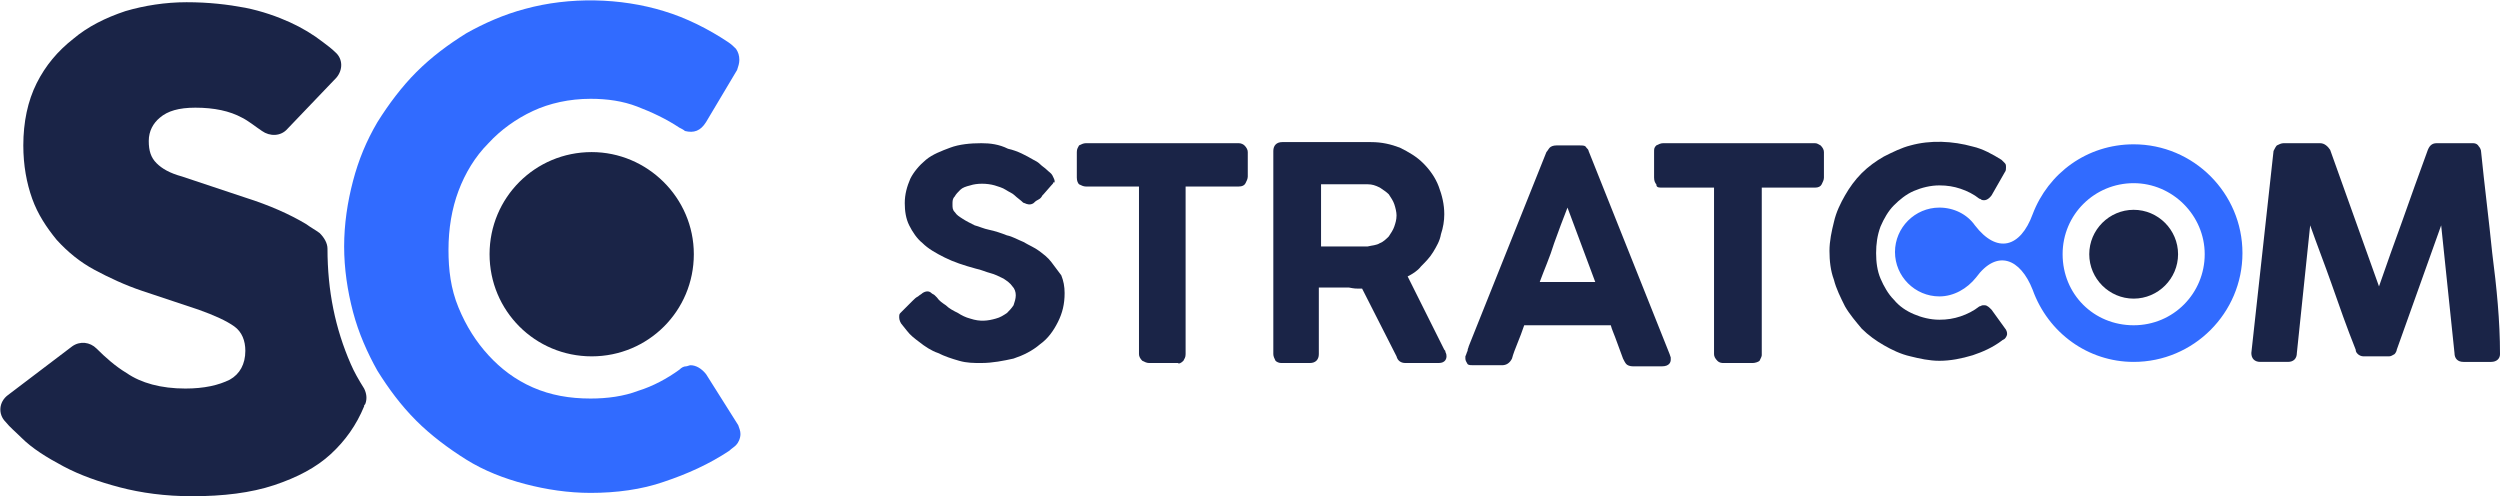
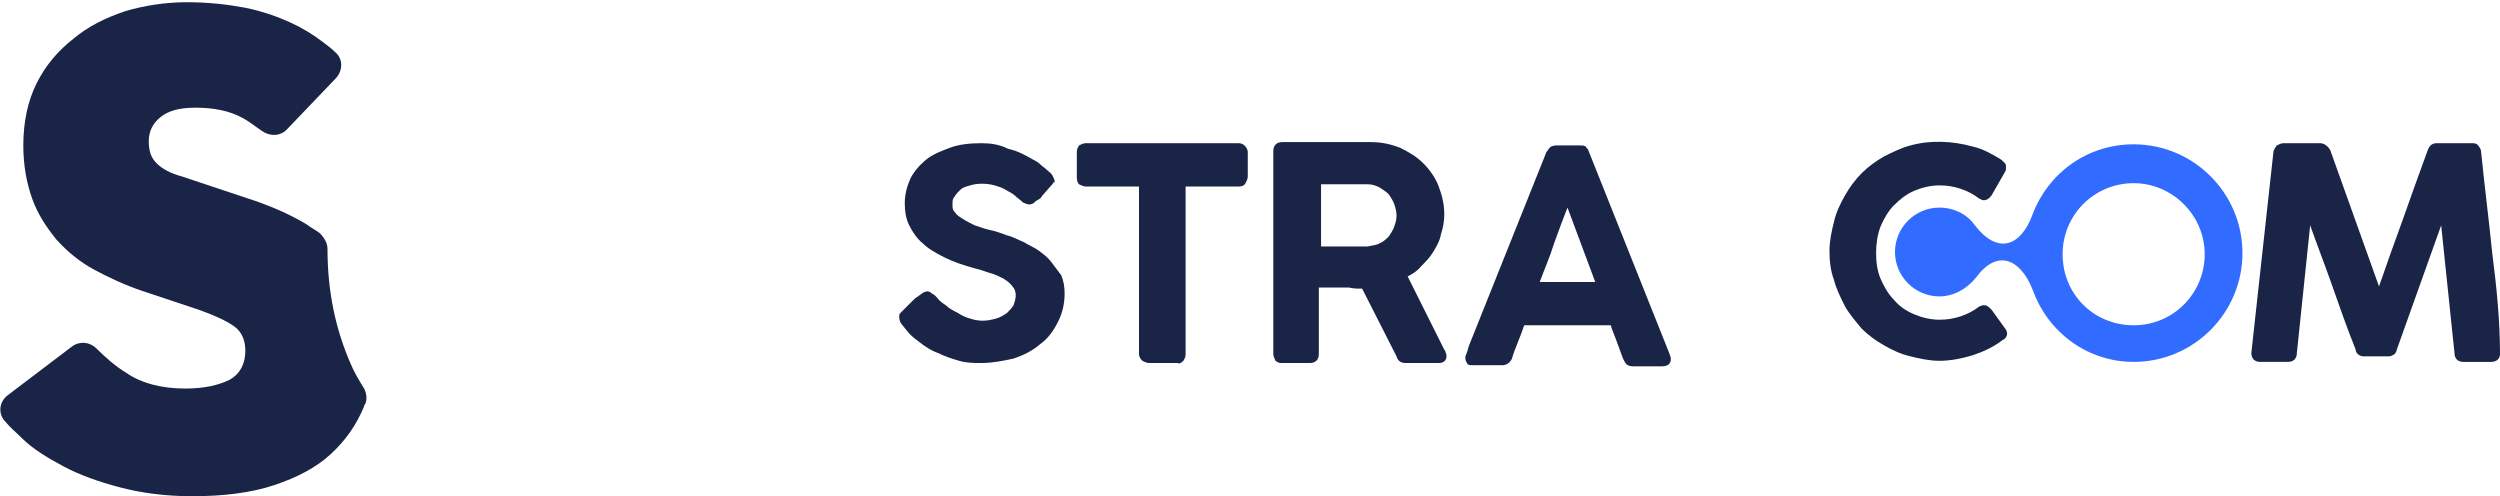
<svg xmlns="http://www.w3.org/2000/svg" version="1.1" id="Layer_1" x="0px" y="0px" width="225.2px" height="44.7px" viewBox="0 0 225.2 44.7" style="enable-background:new 0 0 225.2 44.7;" xml:space="preserve">
  <style type="text/css">
	.st0{fill:#1A2447;}
	.st1{fill:#316BFF;}
</style>
  <g>
    <path class="st0" d="M31.6,32.8c-1.4-3.2-2.1-6.6-2.1-10.4l0,0c0-0.5-0.3-1-0.7-1.4c-0.4-0.3-0.8-0.5-1.2-0.8   c-1.5-0.9-3.3-1.7-5.5-2.4l-5.7-1.9c-1.1-0.3-1.8-0.7-2.3-1.2s-0.7-1.1-0.7-2s0.4-1.6,1-2.1c0.7-0.6,1.7-0.9,3.2-0.9   c1.7,0,3.1,0.3,4.2,0.9c0.6,0.3,1.2,0.8,1.8,1.2c0.7,0.5,1.7,0.5,2.3-0.2L30.3,7c0.6-0.7,0.6-1.7-0.1-2.3c-0.3-0.3-0.7-0.6-1.1-0.9   c-0.9-0.7-1.9-1.3-3-1.8s-2.5-1-4-1.3c-1.6-0.3-3.3-0.5-5.3-0.5c-1.9,0-3.8,0.3-5.5,0.8C9.5,1.6,7.9,2.4,6.6,3.5   c-1.4,1.1-2.5,2.4-3.3,4S2.1,11,2.1,13.1c0,1.8,0.3,3.4,0.8,4.8c0.5,1.4,1.3,2.6,2.2,3.7c1,1.1,2.1,2,3.4,2.7s2.8,1.4,4.3,1.9   l5.1,1.7c1.4,0.5,2.5,1,3.2,1.5s1,1.3,1,2.2c0,1.2-0.5,2.1-1.4,2.6c-1,0.5-2.3,0.8-4,0.8c-2.2,0-4-0.5-5.3-1.4   c-1-0.6-1.9-1.4-2.7-2.2c-0.6-0.6-1.5-0.7-2.2-0.2l-5.8,4.4c-0.8,0.6-0.9,1.7-0.2,2.4c0.4,0.5,0.9,0.9,1.4,1.4c1,1,2.3,1.8,3.8,2.6   s3.2,1.4,5.1,1.9s4.1,0.8,6.5,0.8c2.8,0,5.3-0.3,7.4-1s3.8-1.6,5.1-2.8c1.3-1.2,2.3-2.6,3-4.3c0-0.1,0-0.1,0.1-0.2   c0.2-0.5,0.1-1-0.1-1.4C32.3,34.2,31.9,33.5,31.6,32.8z" />
-     <path class="st1" d="M63.6,33.7c-0.4-0.5-0.9-0.8-1.4-0.8c-0.1,0-0.3,0.1-0.4,0.1c-0.2,0-0.4,0.1-0.6,0.3c-1.1,0.8-2.4,1.5-3.7,1.9   c-1.3,0.5-2.8,0.7-4.3,0.7c-1.9,0-3.6-0.3-5.2-1c-1.6-0.7-2.9-1.7-4-2.9s-2-2.6-2.7-4.3s-0.9-3.4-0.9-5.2c0-1.9,0.3-3.7,0.9-5.3   s1.5-3.1,2.7-4.3c1.1-1.2,2.5-2.2,4-2.9c1.5-0.7,3.3-1.1,5.2-1.1c1.5,0,2.9,0.2,4.2,0.7s2.6,1.1,3.8,1.9c0.2,0.1,0.4,0.2,0.5,0.3   c0.8,0.2,1.4,0,1.9-0.8l2.8-4.7c0.1-0.3,0.2-0.6,0.2-0.9c0-0.4-0.1-0.7-0.3-1c-0.2-0.2-0.4-0.4-0.7-0.6c-1.8-1.2-3.8-2.2-5.8-2.8   c-3.9-1.2-8.5-1.3-12.5-0.2C45.4,1.3,43.6,2.1,42,3c-1.6,1-3.1,2.1-4.5,3.5C36.2,7.8,35,9.4,34,11c-1,1.7-1.7,3.4-2.2,5.3   c-0.5,1.9-0.8,3.9-0.8,5.9s0.3,4,0.8,5.9c0.5,1.9,1.3,3.7,2.2,5.3c1,1.6,2.1,3.1,3.5,4.5c1.3,1.3,2.9,2.5,4.5,3.5s3.4,1.7,5.3,2.2   c1.9,0.5,3.9,0.8,5.9,0.8c2.3,0,4.6-0.3,6.6-1c2.1-0.7,4.1-1.6,5.9-2.8c0.2-0.2,0.4-0.3,0.6-0.5s0.4-0.6,0.4-1   c0-0.3-0.1-0.5-0.2-0.8L63.6,33.7z" />
-     <path class="st0" d="M53.3,13.7c-5.1,0-9.2,4.1-9.2,9.2s4.1,9.2,9.2,9.2s9.2-4.1,9.2-9.2S58.3,13.7,53.3,13.7z" />
    <g>
      <path class="st0" d="M94.7,23.6c-0.3-0.4-0.7-0.7-1.1-1c-0.4-0.3-0.9-0.5-1.4-0.8c-0.5-0.2-1-0.5-1.5-0.6    c-0.5-0.2-1.1-0.4-1.6-0.5c-0.5-0.1-0.9-0.3-1.3-0.4c-0.4-0.2-0.8-0.4-1.1-0.6c-0.3-0.2-0.5-0.3-0.7-0.6c-0.2-0.2-0.2-0.4-0.2-0.7    s0-0.5,0.2-0.7c0.1-0.2,0.3-0.4,0.5-0.6c0.2-0.2,0.5-0.3,0.9-0.4c0.6-0.2,1.5-0.2,2.2,0c0.3,0.1,0.7,0.2,1,0.4    c0.3,0.2,0.6,0.3,0.8,0.5c0.2,0.2,0.5,0.4,0.6,0.5l0,0c0.1,0.1,0.2,0.2,0.3,0.2c0.2,0.1,0.5,0.2,0.8,0c0.1-0.1,0.2-0.2,0.4-0.3    s0.3-0.2,0.4-0.4c0,0,0,0,0.1-0.1l0,0l0.7-0.8c0.1-0.1,0.2-0.2,0.2-0.3c0.1,0.1,0.1,0,0.1-0.1s-0.1-0.3-0.2-0.5s-0.3-0.3-0.5-0.5    s-0.4-0.3-0.6-0.5s-0.4-0.3-0.6-0.4c-0.7-0.4-1.4-0.8-2.3-1c-0.8-0.4-1.6-0.5-2.4-0.5c-1,0-2,0.1-2.8,0.4    c-0.8,0.3-1.6,0.6-2.2,1.1s-1.1,1.1-1.4,1.7c-0.3,0.7-0.5,1.4-0.5,2.2c0,0.7,0.1,1.4,0.4,2c0.3,0.6,0.7,1.2,1.2,1.6    c0.5,0.5,1.2,0.9,2,1.3s1.7,0.7,2.8,1c0.5,0.1,0.9,0.3,1.3,0.4c0.4,0.1,0.8,0.3,1.2,0.5c0.3,0.2,0.6,0.4,0.8,0.7    c0.2,0.2,0.3,0.5,0.3,0.8c0,0.3-0.1,0.6-0.2,0.9c-0.2,0.3-0.4,0.5-0.6,0.7c-0.3,0.2-0.6,0.4-1,0.5c-0.7,0.2-1.4,0.3-2.3,0    c-0.4-0.1-0.8-0.3-1.1-0.5c-0.4-0.2-0.8-0.4-1.1-0.7c-0.3-0.2-0.6-0.4-0.8-0.7l-0.2-0.2c-0.1-0.1-0.2-0.1-0.3-0.2    c-0.2-0.2-0.5-0.2-0.8,0c-0.1,0.1-0.3,0.2-0.4,0.3c-0.2,0.1-0.3,0.2-0.5,0.4c-0.1,0.1-0.3,0.3-0.4,0.4l-0.4,0.4    c-0.1,0.1-0.2,0.2-0.3,0.3C81,28.3,81,28.4,81,28.6c0,0.2,0.1,0.5,0.3,0.7l0.4,0.5c0.3,0.4,0.7,0.7,1.1,1c0.5,0.4,1.1,0.8,1.7,1    c0.6,0.3,1.2,0.5,1.9,0.7c0.7,0.2,1.3,0.2,2,0.2c1,0,2-0.2,2.9-0.4c0.9-0.3,1.7-0.7,2.4-1.3c0.7-0.5,1.2-1.2,1.6-2    c0.4-0.8,0.6-1.6,0.6-2.6c0-0.6-0.1-1.1-0.3-1.6C95.3,24.4,95,24,94.7,23.6z" />
      <path class="st0" d="M106.6,32.5c0.1-0.2,0.2-0.3,0.2-0.6V16.8h4.8c0.3,0,0.5-0.1,0.6-0.3c0.1-0.2,0.2-0.4,0.2-0.6v-2.2    c0-0.2-0.1-0.4-0.3-0.6c-0.1-0.1-0.3-0.2-0.5-0.2H97.8c-0.2,0-0.4,0.1-0.6,0.2c-0.1,0.2-0.2,0.3-0.2,0.6V16c0,0.3,0.1,0.5,0.2,0.6    c0.2,0.1,0.4,0.2,0.6,0.2h4.8v15.1c0,0.2,0.1,0.4,0.3,0.6c0.2,0.1,0.4,0.2,0.6,0.2h2.6C106.2,32.8,106.4,32.7,106.6,32.5z" />
      <path class="st0" d="M122.4,26c0.1,0,0.2,0,0.3,0l3.1,6.1c0.1,0.4,0.4,0.6,0.8,0.6h3c0.6,0,0.7-0.4,0.7-0.6c0-0.1,0-0.2-0.1-0.4    c0-0.1,0-0.1-0.1-0.2l-3.3-6.6c0.4-0.2,0.9-0.5,1.2-0.9c0.4-0.4,0.8-0.8,1.1-1.3s0.6-1,0.7-1.6c0.2-0.6,0.3-1.2,0.3-1.8    c0-0.9-0.2-1.7-0.5-2.5c-0.3-0.8-0.8-1.5-1.4-2.1c-0.6-0.6-1.3-1-2.1-1.4c-0.8-0.3-1.6-0.5-2.6-0.5h-8c-0.5,0-0.8,0.3-0.8,0.8    v18.3c0,0.2,0.1,0.4,0.2,0.6c0.1,0.1,0.3,0.2,0.5,0.2h2.6c0.5,0,0.8-0.3,0.8-0.8v-6h2.7C122,26,122.2,26,122.4,26z M119,16.6h2.4    c0.3,0,0.6,0,0.9,0s0.6,0,0.9,0c0.4,0,0.7,0.1,1.1,0.3c0.3,0.2,0.6,0.4,0.8,0.6c0.2,0.3,0.4,0.6,0.5,0.9c0.1,0.3,0.2,0.7,0.2,1    c0,0.4-0.1,0.7-0.2,1c-0.1,0.3-0.3,0.6-0.5,0.9c-0.2,0.2-0.5,0.5-0.8,0.6c-0.3,0.2-0.7,0.2-1.1,0.3c-0.2,0-0.3,0-0.5,0H119V16.6z" />
      <path class="st0" d="M150.4,31.9l-6.9-17.3l-0.4-1c0-0.1-0.1-0.2-0.2-0.3c-0.1-0.2-0.3-0.2-0.6-0.2h-2.1c-0.3,0-0.5,0.1-0.6,0.2    c-0.1,0.1-0.2,0.3-0.3,0.4l-7,17.5c0,0.1-0.1,0.2-0.1,0.4c-0.1,0.2-0.1,0.3-0.2,0.5c0,0,0,0.1,0,0.2c0,0.2,0.1,0.3,0.2,0.5    c0.1,0.1,0.3,0.1,0.5,0.1h2.6c0.4,0,0.7-0.2,0.9-0.6c0.1-0.4,0.3-0.9,0.5-1.4s0.4-1,0.6-1.6h7.8c0.1,0.4,0.3,0.8,0.4,1.1l0.7,1.9    c0.1,0.2,0.2,0.4,0.3,0.5c0.1,0.1,0.3,0.2,0.6,0.2h2.6c0.7,0,0.8-0.4,0.8-0.6c0,0,0-0.1,0-0.2C150.4,31.9,150.4,31.9,150.4,31.9z     M138.7,25.4c0.4-1.1,0.9-2.2,1.3-3.5c0.4-1.1,0.8-2.2,1.2-3.2l2.5,6.7H138.7z" />
-       <path class="st0" d="M149.6,16.9h4.8v15c0,0.2,0.1,0.4,0.3,0.6s0.4,0.2,0.6,0.2h2.6c0.2,0,0.5-0.1,0.6-0.2    c0.1-0.2,0.2-0.4,0.2-0.5V16.9h4.8c0.3,0,0.5-0.1,0.6-0.3c0.1-0.2,0.2-0.4,0.2-0.6v-2.3c0-0.2-0.1-0.4-0.3-0.6    c-0.2-0.1-0.3-0.2-0.5-0.2h-13.7c-0.2,0-0.4,0.1-0.6,0.2c-0.2,0.2-0.2,0.3-0.2,0.6V16c0,0.3,0.1,0.5,0.2,0.6    C149.2,16.8,149.3,16.9,149.6,16.9z" />
      <path class="st0" d="M179.4,27.9c-0.2-0.2-0.4-0.4-0.6-0.4c0,0-0.1,0-0.2,0c-0.1,0-0.2,0.1-0.3,0.1c-0.5,0.4-1.1,0.7-1.7,0.9    c-0.6,0.2-1.2,0.3-1.9,0.3c-0.8,0-1.6-0.2-2.3-0.5c-0.7-0.3-1.3-0.7-1.8-1.3c-0.5-0.5-0.9-1.2-1.2-1.9c-0.3-0.7-0.4-1.5-0.4-2.3    c0-0.8,0.1-1.6,0.4-2.4c0.3-0.7,0.7-1.4,1.2-1.9s1.1-1,1.8-1.3c0.7-0.3,1.5-0.5,2.3-0.5c0.7,0,1.3,0.1,1.9,0.3    c0.6,0.2,1.2,0.5,1.7,0.9c0.1,0,0.2,0.1,0.2,0.1c0.3,0.1,0.6,0,0.9-0.4l1.2-2.1c0.1-0.1,0.1-0.3,0.1-0.4c0-0.2,0-0.3-0.1-0.4    c-0.1-0.1-0.2-0.2-0.3-0.3c-0.8-0.5-1.7-1-2.6-1.2c-1.8-0.5-3.8-0.6-5.6-0.1c-0.8,0.2-1.6,0.6-2.4,1c-0.7,0.4-1.4,0.9-2,1.5    c-0.6,0.6-1.1,1.3-1.5,2c-0.4,0.7-0.8,1.5-1,2.4c-0.2,0.8-0.4,1.7-0.4,2.6c0,0.9,0.1,1.8,0.4,2.6c0.2,0.8,0.6,1.6,1,2.4    c0.4,0.7,1,1.4,1.5,2c0.6,0.6,1.3,1.1,2,1.5s1.5,0.8,2.4,1c0.8,0.2,1.7,0.4,2.6,0.4c1,0,2-0.2,3-0.5c0.9-0.3,1.8-0.7,2.6-1.3    c0.1-0.1,0.2-0.1,0.3-0.2s0.2-0.3,0.2-0.4s0-0.2-0.1-0.4L179.4,27.9z" />
      <path class="st0" d="M224.5,22.8c-0.3-3-0.7-6.1-1-9.1c0-0.2-0.1-0.4-0.2-0.5c-0.1-0.2-0.3-0.3-0.5-0.3h-3.3    c-0.3,0-0.6,0.1-0.8,0.6c-0.8,2.2-1.6,4.4-2.3,6.4c-0.7,1.9-1.4,3.9-2.1,5.9l-4.4-12.3c-0.2-0.3-0.5-0.6-0.9-0.6h-3.3    c-0.2,0-0.4,0.1-0.6,0.2c-0.1,0.1-0.2,0.3-0.3,0.5l-2,18.2c0,0.5,0.3,0.8,0.8,0.8h2.5c0.5,0,0.8-0.3,0.8-0.8l1.2-11.5    c0.6,1.7,1.3,3.5,1.9,5.2c0.7,2,1.4,4,2.2,6c0,0.2,0.1,0.3,0.2,0.4c0.1,0.1,0.3,0.2,0.5,0.2h2.3c0.2,0,0.3-0.1,0.5-0.2    c0.1-0.1,0.2-0.3,0.2-0.4l4-11.2l1.2,11.5c0,0.5,0.3,0.8,0.8,0.8h2.5c0.5,0,0.8-0.3,0.8-0.7l0,0C225.2,28.9,224.9,25.9,224.5,22.8    z" />
-       <path class="st0" d="M192.2,26.9c2.2,0,4-1.8,4-4s-1.8-4-4-4s-4,1.8-4,4S190,26.9,192.2,26.9z" />
      <path class="st1" d="M192.2,32.6c5.4,0,9.8-4.4,9.8-9.8s-4.4-9.8-9.8-9.8c-4.2,0-7.7,2.6-9.1,6.3c-1.1,3-3.2,3.6-5.2,1    c-0.7-1-1.9-1.6-3.2-1.6c-2.2,0-4,1.8-4,4s1.8,4,4,4c1.3,0,2.5-0.7,3.3-1.7c1.9-2.6,4-1.7,5.1,1.1C184.5,30,188.1,32.6,192.2,32.6    z M192.2,16.5c3.5,0,6.4,2.9,6.4,6.4s-2.8,6.4-6.4,6.4s-6.4-2.8-6.4-6.4S188.7,16.5,192.2,16.5z" />
    </g>
  </g>
</svg>